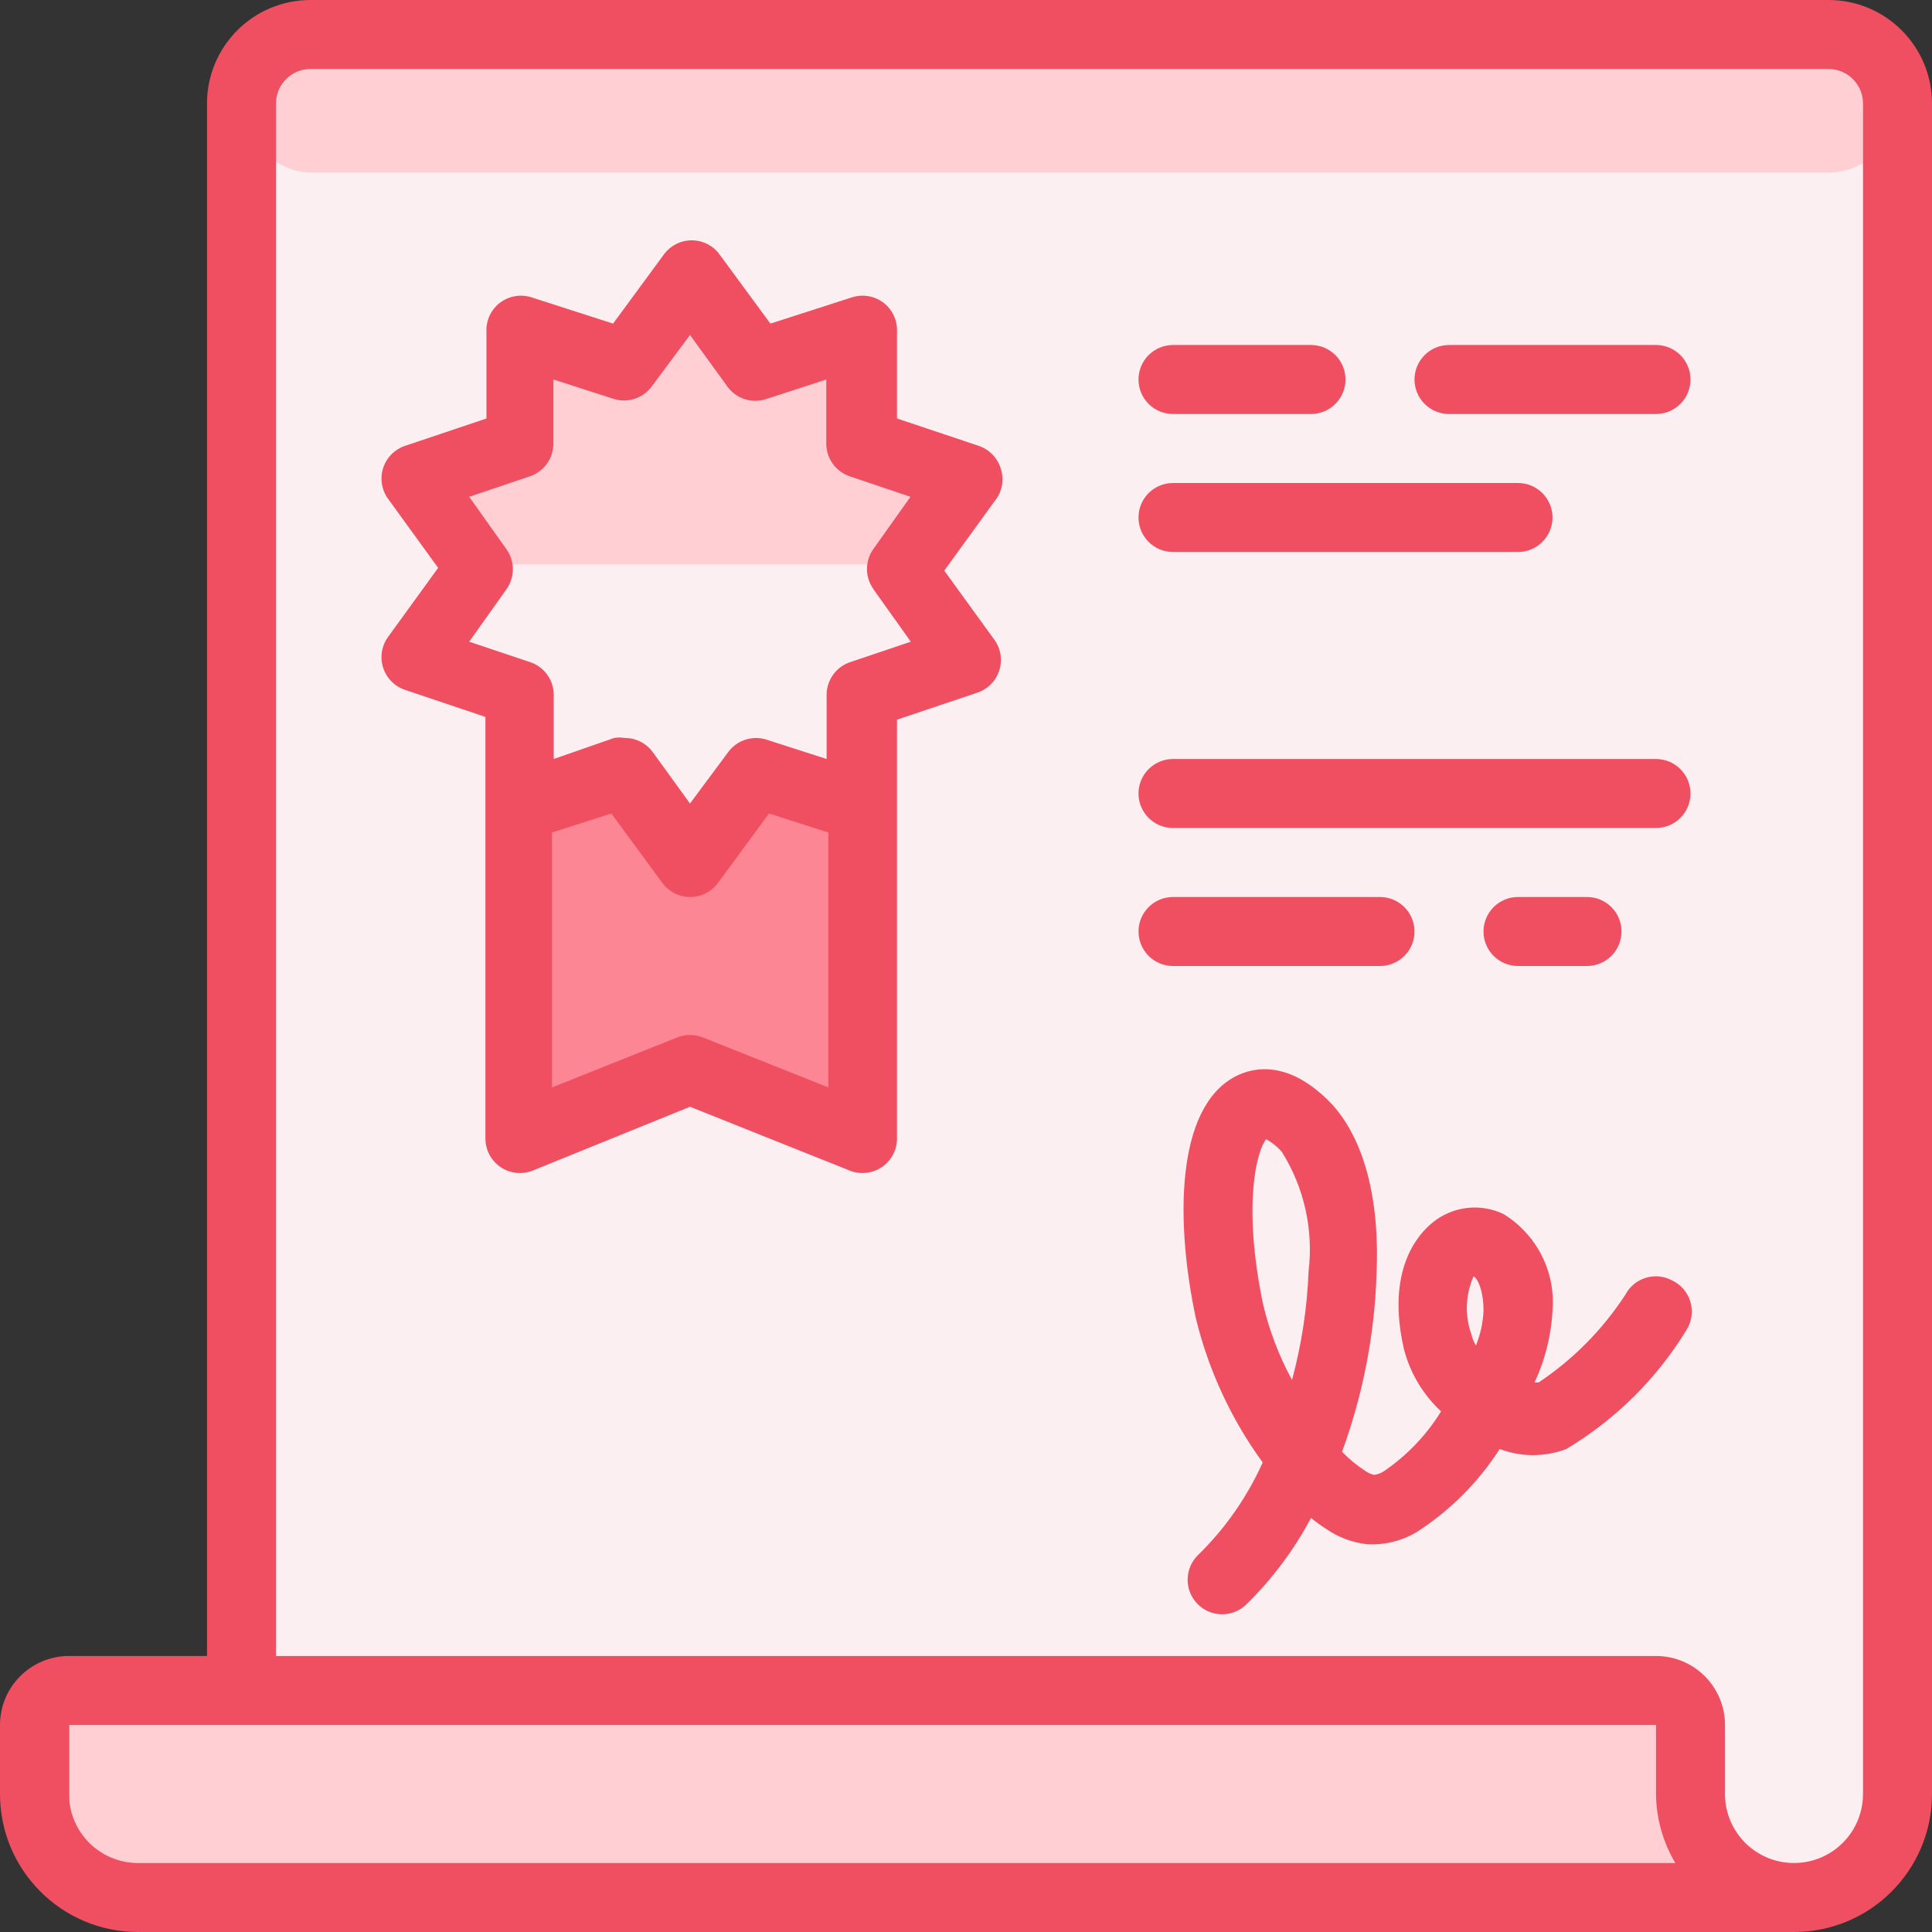
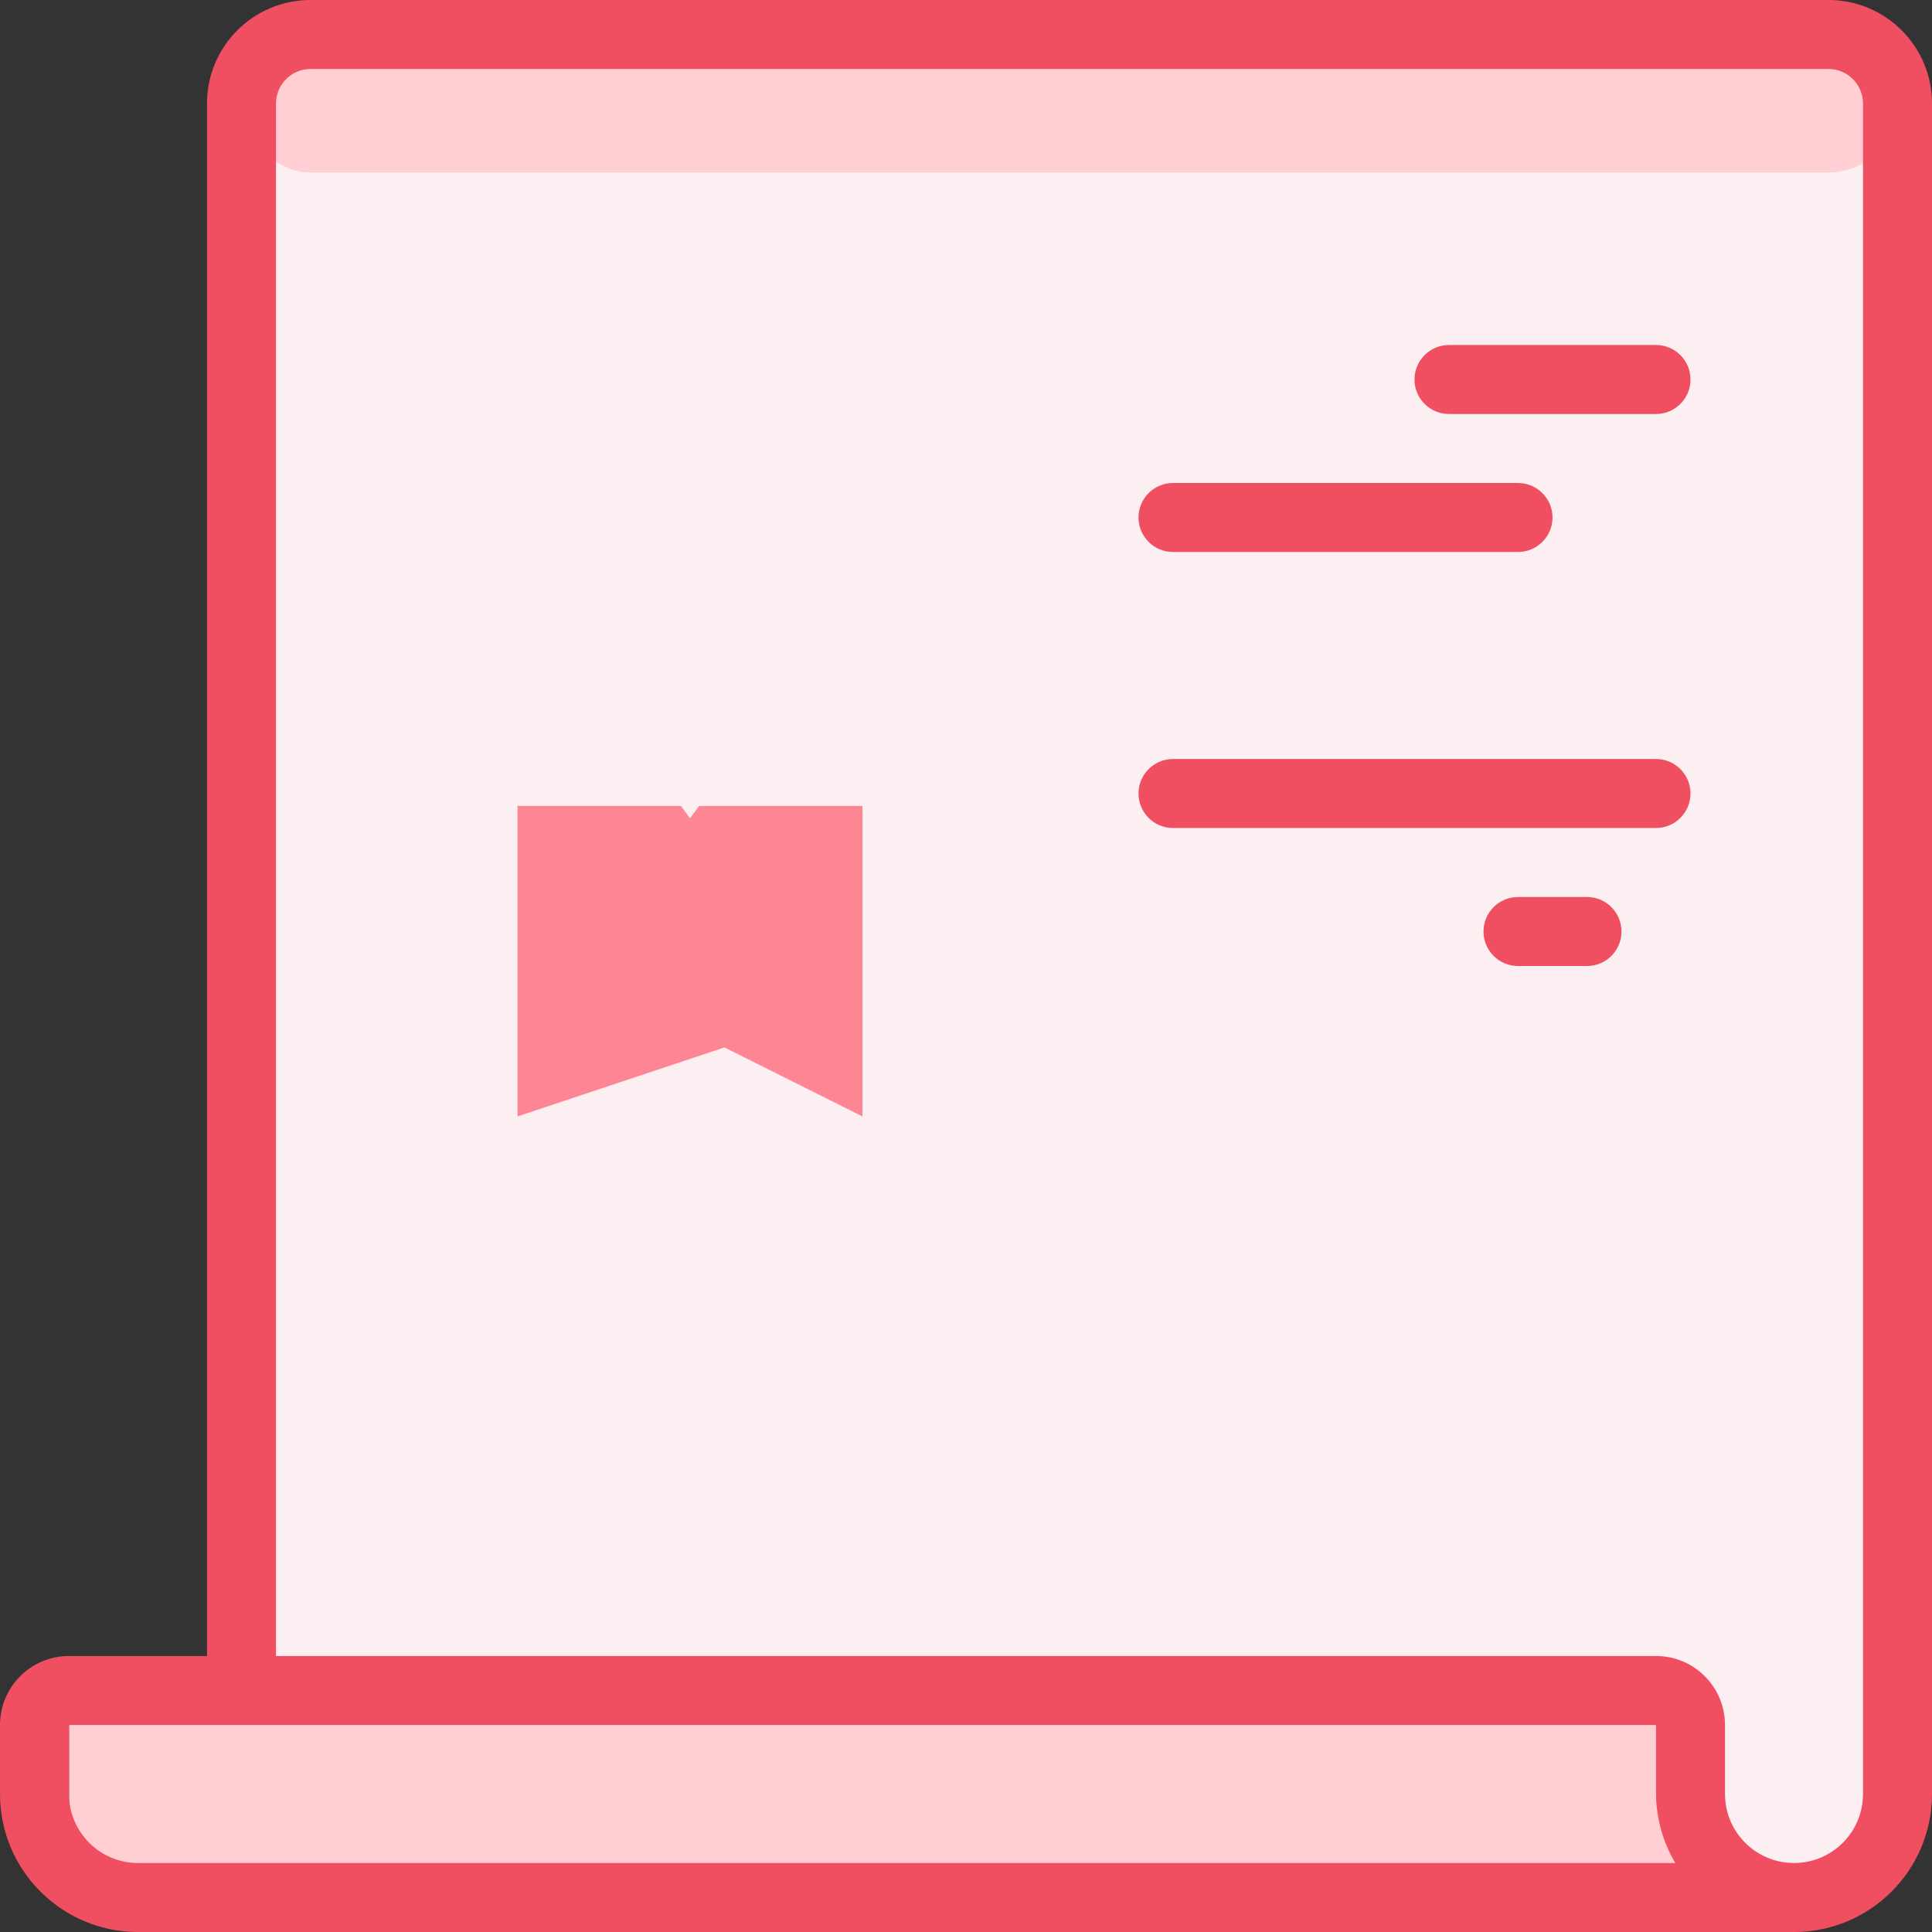
<svg xmlns="http://www.w3.org/2000/svg" width="56px" height="56px" viewBox="0 0 56 56" version="1.1">
  <rect x="0" y="0" width="56" height="56" fill="#333333" stroke="none" />
  <title>icons8-diploma_2</title>
  <desc>Created with Sketch.</desc>
  <defs />
  <g id="Page-1" stroke="none" stroke-width="1" fill="none" fill-rule="evenodd">
    <g id="icons8-diploma_2" fill-rule="nonzero">
      <path d="M4,55 L51,55 C53.209,55 55,53.209 55,51 L55,4 C55,2.343 53.657,1 52,1 L10,1 C8.343,1 7,2.343 7,4 L7,52 L4,55 Z" id="Shape" fill="#FCEFF1" />
      <rect id="Rectangle-path" fill="#FFCFD4" x="7" y="1" width="48" height="4" rx="2" />
      <polygon id="Shape" fill="#FD8694" points="25 32.36 21 30.36 15 32.36 15 23.36 25 23.36" />
-       <path d="M14.17,15.72 L13,14.09 L14.91,13.46 C15.345,13.317 15.645,12.918 15.66,12.46 L15.66,10.46 L17.58,11.07 C18.025,11.21 18.51,11.054 18.79,10.68 L20,9 L21.19,10.62 C21.47,10.994 21.955,11.15 22.4,11.01 L24.32,10.4 L24.32,12.4 C24.335,12.858 24.635,13.257 25.07,13.4 L26.98,14.03 L25.81,15.67 C25.533,16.052 25.533,16.568 25.81,16.95 L27,18.64 L25.09,19.27 C24.655,19.413 24.355,19.812 24.34,20.27 L24.34,22.27 L22.42,21.66 C21.975,21.52 21.49,21.676 21.21,22.05 L20,23.72 L18.81,22.1 C18.53,21.726 18.045,21.57 17.6,21.71 L15.68,22.32 L15.68,20.32 C15.665,19.862 15.365,19.463 14.93,19.32 L13,18.64 L14.17,17 C14.447,16.618 14.447,16.102 14.17,15.72 Z" id="Shape" fill="#FFCFD4" />
      <path d="M25.62,16.36 L14.38,16.36 C14.379,16.59 14.306,16.814 14.17,17 L13,18.64 L14.91,19.27 C15.345,19.413 15.645,19.812 15.66,20.27 L15.66,22.27 L17.58,21.66 C18.025,21.52 18.51,21.676 18.79,22.05 L20,23.72 L21.19,22.1 C21.47,21.726 21.955,21.57 22.4,21.71 L24.32,22.32 L24.32,20.32 C24.335,19.862 24.635,19.463 25.07,19.32 L27,18.64 L25.83,17 C25.694,16.814 25.621,16.59 25.62,16.36 Z" id="Shape" fill="#FCEFF1" />
      <rect id="Rectangle-path" fill="#FFCFD4" x="2" y="49" width="47" height="6" />
-       <path d="M48.46,37.11 C47.971,36.853 47.367,37.041 47.11,37.53 C46.454,38.538 45.6,39.402 44.6,40.07 L44.48,40.07 C44.785,39.42 44.961,38.717 45,38 C45.096,36.87 44.546,35.783 43.58,35.19 C42.903,34.866 42.1,34.963 41.52,35.44 C41.1,35.78 40.16,36.82 40.7,39.13 C40.882,39.812 41.253,40.429 41.77,40.91 C41.347,41.596 40.785,42.185 40.12,42.64 C40.033,42.699 39.934,42.736 39.83,42.75 C39.728,42.727 39.633,42.683 39.55,42.62 C39.314,42.464 39.096,42.283 38.9,42.08 C39.504,40.431 39.842,38.696 39.9,36.94 C40,34.71 39.52,33 38.6,32 C37.35,30.69 36.31,30.94 35.81,31.2 C34.07,32.11 34.07,35.42 34.66,38.2 C35.026,39.71 35.685,41.134 36.6,42.39 C36.152,43.388 35.521,44.294 34.74,45.06 C34.337,45.438 34.317,46.072 34.695,46.475 C35.073,46.878 35.707,46.898 36.11,46.52 C36.866,45.783 37.504,44.933 38,44 C38.138,44.111 38.281,44.214 38.43,44.31 C38.783,44.557 39.192,44.711 39.62,44.76 C40.124,44.79 40.626,44.668 41.06,44.41 C42.027,43.789 42.849,42.967 43.47,42 C44.092,42.237 44.778,42.237 45.4,42 C46.827,41.148 48.025,39.96 48.89,38.54 C49.039,38.297 49.078,38.002 48.996,37.729 C48.913,37.455 48.719,37.23 48.46,37.11 Z M37.93,36.85 C37.888,37.915 37.727,38.971 37.45,40 C37.073,39.307 36.791,38.568 36.61,37.8 C36.01,34.91 36.43,33.35 36.7,33.02 C36.869,33.114 37.021,33.236 37.15,33.38 C37.8,34.413 38.075,35.638 37.93,36.85 L37.93,36.85 Z M42.78,39 C42.721,38.9 42.677,38.793 42.65,38.68 C42.453,38.133 42.475,37.531 42.71,37 C42.77,37 43,37.29 43,38 C42.985,38.343 42.91,38.682 42.78,39 L42.78,39 Z" id="Shape" fill="#F04F62" />
      <path d="M53,8.8817842e-16 L9,8.8817842e-16 C7.343,0 6,1.343 6,3 L6,48 L2,48 C0.895,48 0,48.895 0,50 L0,52 C0,54.209 1.791,56 4,56 L52,56 C54.209,56 56,54.209 56,52 L56,3 C56,1.343 54.657,0 53,8.8817842e-16 Z M4,54 C2.895,54 2,53.105 2,52 L2,50 L48,50 L48,52 C48.007,52.704 48.2,53.394 48.56,54 L4,54 Z M54,52 C54,53.105 53.105,54 52,54 C50.895,54 50,53.105 50,52 L50,50 C50,48.895 49.105,48 48,48 L8,48 L8,3 C8,2.448 8.448,2 9,2 L53,2 C53.552,2 54,2.448 54,3 L54,52 Z" id="Shape" fill="#F04F62" />
      <path d="M42,12 L48,12 C48.552,12 49,11.552 49,11 C49,10.448 48.552,10 48,10 L42,10 C41.448,10 41,10.448 41,11 C41,11.552 41.448,12 42,12 Z" id="Shape" fill="#F04F62" />
-       <path d="M34,12 L38,12 C38.552,12 39,11.552 39,11 C39,10.448 38.552,10 38,10 L34,10 C33.448,10 33,10.448 33,11 C33,11.552 33.448,12 34,12 Z" id="Shape" fill="#F04F62" />
      <path d="M34,16 L44,16 C44.552,16 45,15.552 45,15 C45,14.448 44.552,14 44,14 L34,14 C33.448,14 33,14.448 33,15 C33,15.552 33.448,16 34,16 Z" id="Shape" fill="#F04F62" />
      <path d="M44,26 C43.448,26 43,26.448 43,27 C43,27.552 43.448,28 44,28 L46,28 C46.552,28 47,27.552 47,27 C47,26.448 46.552,26 46,26 L44,26 Z" id="Shape" fill="#F04F62" />
-       <path d="M41,27 C41,26.448 40.552,26 40,26 L34,26 C33.448,26 33,26.448 33,27 C33,27.552 33.448,28 34,28 L40,28 C40.552,28 41,27.552 41,27 Z" id="Shape" fill="#F04F62" />
      <path d="M34,24 L48,24 C48.552,24 49,23.552 49,23 C49,22.448 48.552,22 48,22 L34,22 C33.448,22 33,22.448 33,23 C33,23.552 33.448,24 34,24 Z" id="Shape" fill="#F04F62" />
-       <path d="M29,13.56 C28.901,13.257 28.663,13.019 28.36,12.92 L26,12.13 L26,9.62 C26.016,9.291 25.87,8.975 25.608,8.775 C25.346,8.576 25.003,8.518 24.69,8.62 L22.33,9.38 L20.86,7.38 C20.672,7.12 20.371,6.966 20.05,6.966 C19.729,6.966 19.428,7.12 19.24,7.38 L17.77,9.38 L15.41,8.62 C15.097,8.518 14.754,8.576 14.492,8.775 C14.23,8.975 14.084,9.291 14.1,9.62 L14.1,12.13 L11.75,12.92 C11.445,13.019 11.206,13.258 11.107,13.562 C11.008,13.867 11.061,14.201 11.25,14.46 L12.7,16.46 L11.25,18.46 C11.061,18.719 11.008,19.053 11.107,19.358 C11.206,19.662 11.445,19.901 11.75,20 L14.07,20.78 L14.07,33 C14.07,33.332 14.234,33.642 14.508,33.828 C14.783,34.015 15.132,34.053 15.44,33.93 L20,32.08 L24.63,33.93 C24.938,34.053 25.287,34.015 25.562,33.828 C25.836,33.642 26,33.332 26,33 L26,20.86 L28.32,20.08 C28.625,19.981 28.864,19.742 28.963,19.438 C29.062,19.133 29.009,18.799 28.82,18.54 L27.37,16.54 L28.82,14.54 C29.05,14.269 29.119,13.895 29,13.56 Z M20.37,30.07 C20.132,29.975 19.868,29.975 19.63,30.07 L16,31.52 L16,24.13 L17.72,23.58 L19.19,25.58 C19.378,25.844 19.681,26.001 20.005,26.001 C20.329,26.001 20.632,25.844 20.82,25.58 L22.29,23.58 L24.01,24.13 L24.01,31.52 L20.37,30.07 Z M25.31,17.07 L26.4,18.6 L24.65,19.19 C24.239,19.324 23.96,19.707 23.96,20.14 L23.96,22 L22.22,21.44 C21.806,21.307 21.353,21.456 21.1,21.81 L20,23.29 L18.92,21.8 C18.731,21.542 18.43,21.389 18.11,21.39 C18.007,21.374 17.903,21.374 17.8,21.39 L16.05,22 L16.05,20.14 C16.05,19.707 15.771,19.324 15.36,19.19 L13.6,18.6 L14.68,17.08 C14.927,16.733 14.927,16.267 14.68,15.92 L13.6,14.4 L15.35,13.81 C15.761,13.676 16.04,13.293 16.04,12.86 L16.04,11 L17.78,11.56 C18.194,11.693 18.647,11.544 18.9,11.19 L20,9.71 L21.08,11.2 C21.333,11.554 21.786,11.703 22.2,11.57 L23.95,11 L23.95,12.86 C23.95,13.293 24.229,13.676 24.64,13.81 L26.39,14.4 L25.31,15.92 C25.066,16.269 25.07,16.735 25.32,17.08 L25.31,17.07 Z" id="Shape" fill="#F04F62" />
    </g>
  </g>
</svg>